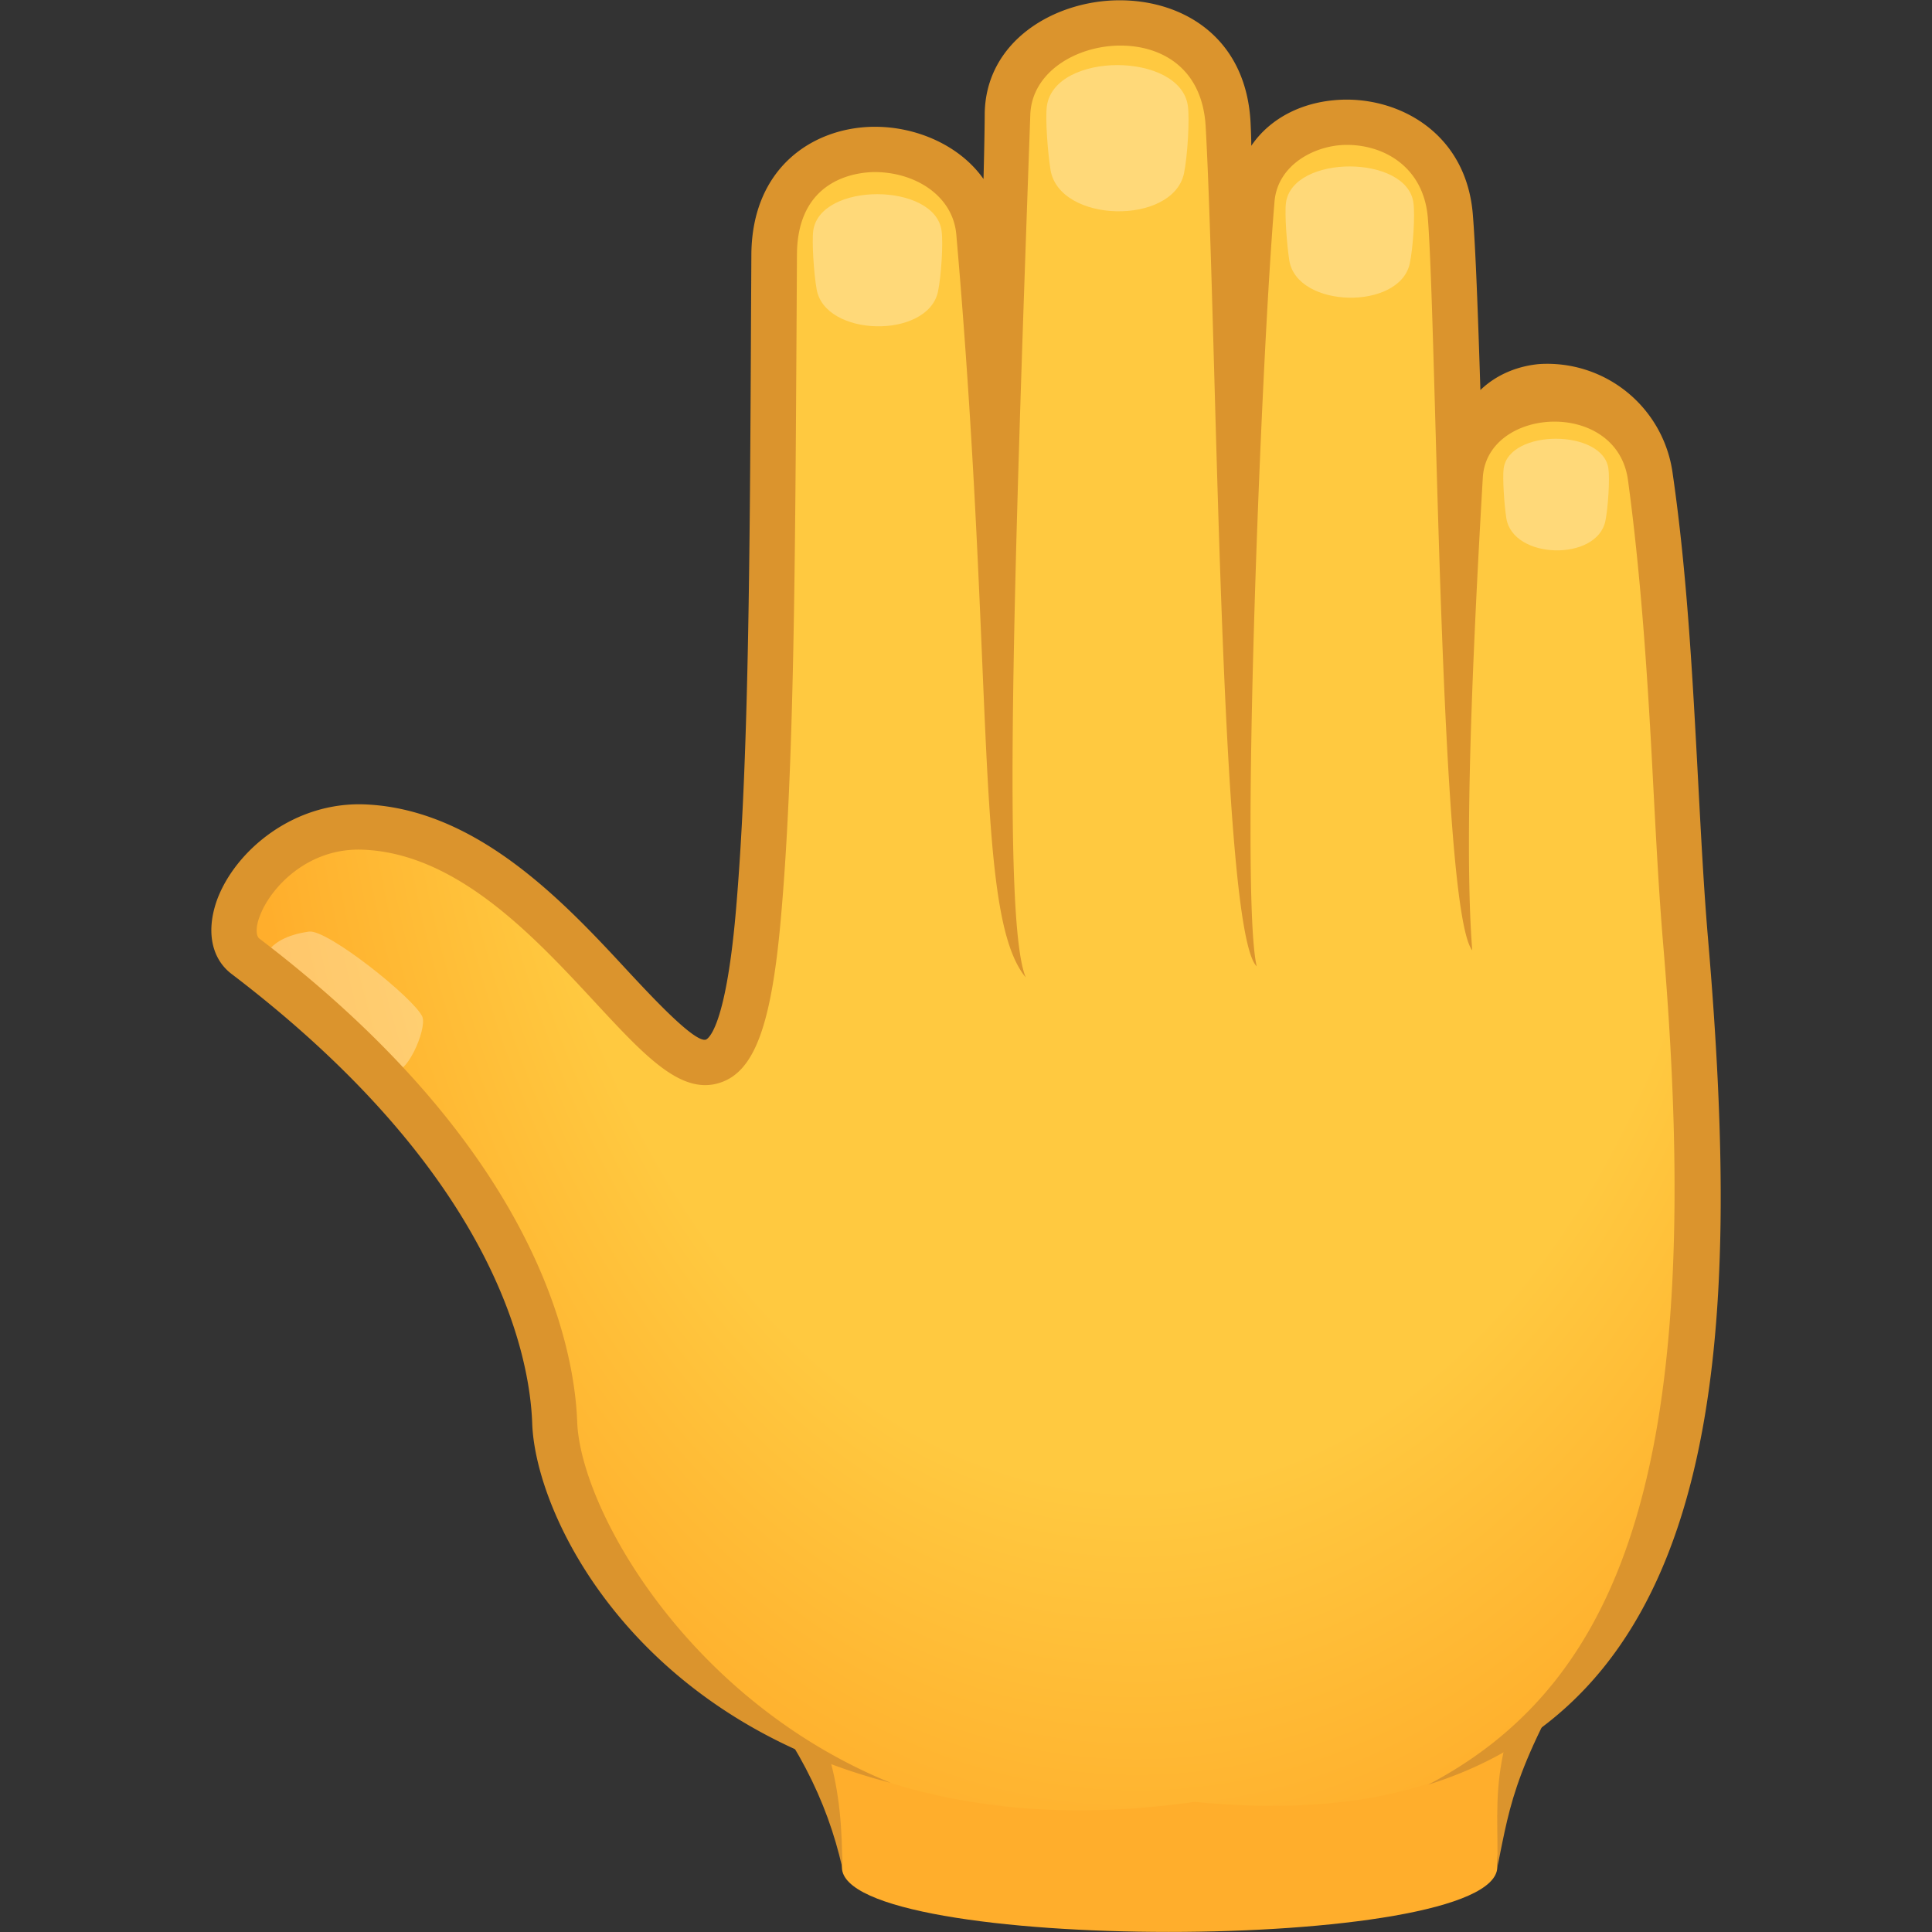
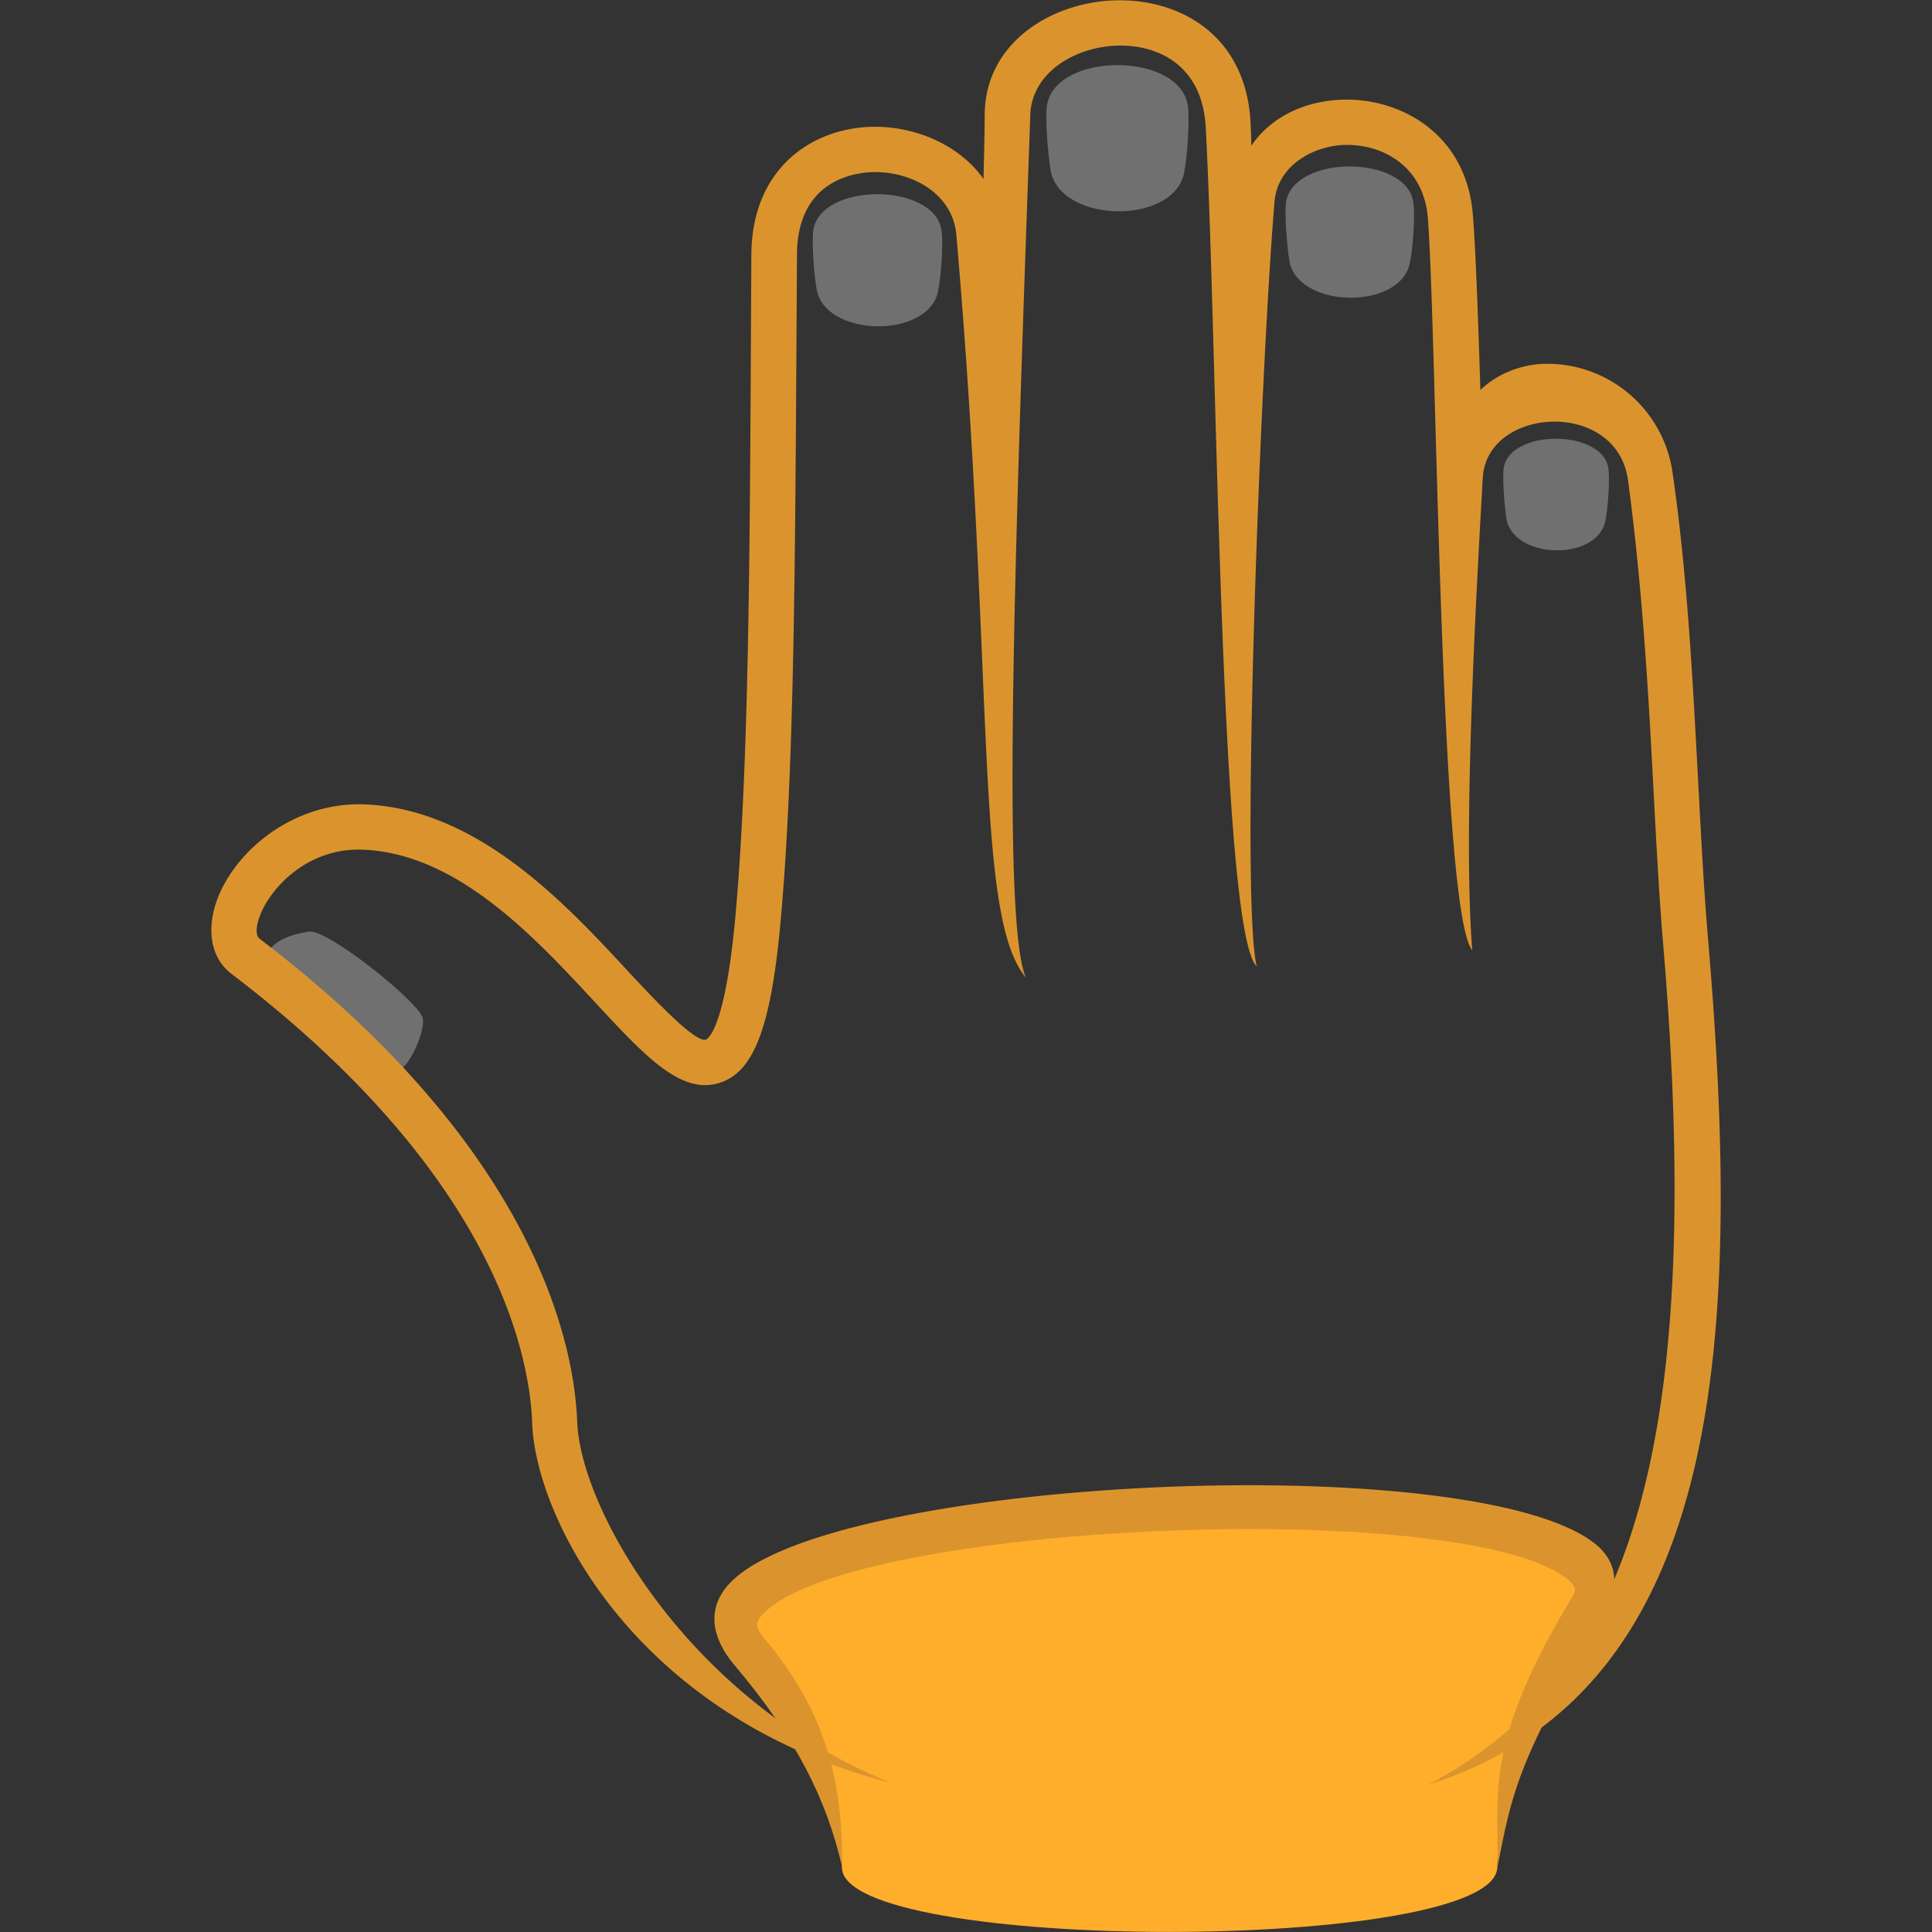
<svg xmlns="http://www.w3.org/2000/svg" xml:space="preserve" style="enable-background:new 0 0 64 64" viewBox="0 0 64 64">
  <rect x="0" y="0" width="64" height="64" fill="#333333" stroke="none" />
  <path d="M49.6 61.86c.06-2.27.2-3.74 3.11-8.55 3.21-5.31-32.5-3.94-27.99 1.42 2.5 2.96 3.17 5.23 3.17 7.13.01 2.85 21.63 2.85 21.71 0z" style="fill:#ffae2c" />
  <path d="M24.19 52.43c3.35-3.49 24.46-4.48 28.6-1.33.92.7.82 1.64.26 2.57-2.91 4.82-2.99 5.96-3.45 8.19.07-2.4-.5-4.02 2.47-8.94.12-.2.21-.34-.19-.64-3.58-2.72-23.72-1.83-26.6 1.18-.24.25-.29.42.02.79 2.28 2.71 2.6 5.13 2.6 7.61-.51-2.23-1.52-4.28-3.57-6.7-.77-.91-.94-1.9-.14-2.73z" style="fill:#db942d" />
  <radialGradient id="a" cx="1050.096" cy="-609.922" r="43.23" gradientTransform="matrix(.006 1.022 .683 .004 447.582 -1051.939)" gradientUnits="userSpaceOnUse">
    <stop offset=".689" style="stop-color:#ffc940" />
    <stop offset=".969" style="stop-color:#ffb12e" />
    <stop offset="1" style="stop-color:#ffae2c" />
  </radialGradient>
-   <path d="M12.12 27.4c7.79.4 11.9 15.21 12.99 2.92.46-5.27.47-12.51.53-21.89.03-4.89 6.66-4.18 6.78-.69.24 6.67.93-2.61.95-3.97.04-3.68 7.13-4.5 7.31.38.25 6.65.69 7.28.97 2.37.19-3.4 6.07-3.44 6.39.63.31 3.9.82 10.69.77 8.42-.09-4.05 5.32-3.45 5.85.2.75 5.11.77 10.75 1.16 15.36 1.54 18.08-.54 30.09-16.25 28.56-14.86 2.12-21.05-8.35-21.21-12.56-.14-3.74-2.45-9.51-10.24-15.45-1.25-.96.76-4.45 4-4.28z" style="fill:url(#a)" />
  <path d="M13.99 33.68c-.26-.6-3.14-2.9-3.75-2.82-1.53.21-1.73 1.13-1.29 1.51.67.59 2.89 2.15 4 3.06.46.39 1.21-1.35 1.04-1.75zM34.8 5.63c-.09-.56-.18-1.71-.12-2.12.26-1.81 4.42-1.8 4.67 0 .06.45-.01 1.66-.13 2.24-.38 1.72-4.12 1.65-4.42-.12zm-7.75 3.94c-.09-.51-.16-1.56-.11-1.93.23-1.62 4.03-1.6 4.25 0 .06.41-.01 1.51-.12 2.03-.35 1.57-3.76 1.5-4.02-.1zm15.66-.94c-.08-.51-.16-1.55-.11-1.92.23-1.6 4-1.59 4.22 0 .06.41-.01 1.51-.12 2.02-.34 1.56-3.73 1.49-3.99-.1zm7.19 8.54c-.07-.44-.13-1.33-.09-1.65.18-1.32 3.29-1.31 3.47 0 .05.35-.01 1.3-.1 1.74-.28 1.34-3.06 1.28-3.28-.09z" style="opacity:.3;fill:#fff" />
  <path d="M7.19 29.81c.6-1.63 2.56-3.29 4.97-3.16 3.69.19 6.56 3.27 8.65 5.53.82.88 2.2 2.36 2.57 2.26.03-.01.64-.23.99-4.18.43-4.89.47-11.56.51-19.99l.01-1.84c.02-2.88 2.04-4.2 4.03-4.23h.07c1.38 0 2.81.62 3.59 1.73.03-1.16.04-1.94.04-2.16.03-2.41 2.3-3.74 4.42-3.76 2.15-.02 4.28 1.24 4.39 4.13.01.22.02.45.02.69.63-.93 1.75-1.51 3.11-1.53h.05c1.88 0 3.97 1.19 4.18 3.81.09 1.11.17 3.27.25 5.81.56-.54 1.28-.8 1.95-.86a4.191 4.191 0 0 1 4.42 3.63c.48 3.31.66 6.77.84 10.13.1 1.87.19 3.63.33 5.27 1.11 13.05.65 24.92-9.27 28.03 6.58-3.46 9.22-10.89 7.78-27.9-.14-1.67-.23-3.44-.33-5.32-.17-3.32-.39-6.74-.83-9.99-.36-2.7-4.67-2.45-4.81-.09-.46 7.87-.57 12.84-.35 15.66-1.08-1.35-1.17-20.41-1.47-24.25-.13-1.68-1.43-2.43-2.68-2.43h-.03c-1.04.01-2.27.66-2.37 1.88-.46 5.46-1.14 23.02-.59 25.33-1.23-1.17-1.31-21.02-1.69-27.81-.11-1.98-1.5-2.69-2.82-2.69h-.05c-1.43.02-2.89.88-2.94 2.29-.55 15.42-.92 26.74-.15 28.58-1.72-2.07-1.01-9.79-2.3-24.6-.11-1.32-1.4-2.09-2.73-2.08-.59.01-2.54.23-2.55 2.74l-.01 1.84c-.05 8.47-.08 15.16-.52 20.11-.31 3.55-.87 5.09-2 5.47-1.29.44-2.49-.86-4.16-2.66-2.02-2.18-4.54-4.89-7.62-5.05-1.9-.11-3.15 1.29-3.48 2.19-.14.34-.14.66-.02.75 9.23 7.03 10.44 13.54 10.53 16.01.11 2.9 3.68 9.23 10.39 11.96-8.52-2.2-11.77-8.82-11.88-11.91-.08-2.26-1.22-8.23-9.95-14.88-.68-.51-.86-1.43-.49-2.46z" style="fill:#db942d" />
</svg>